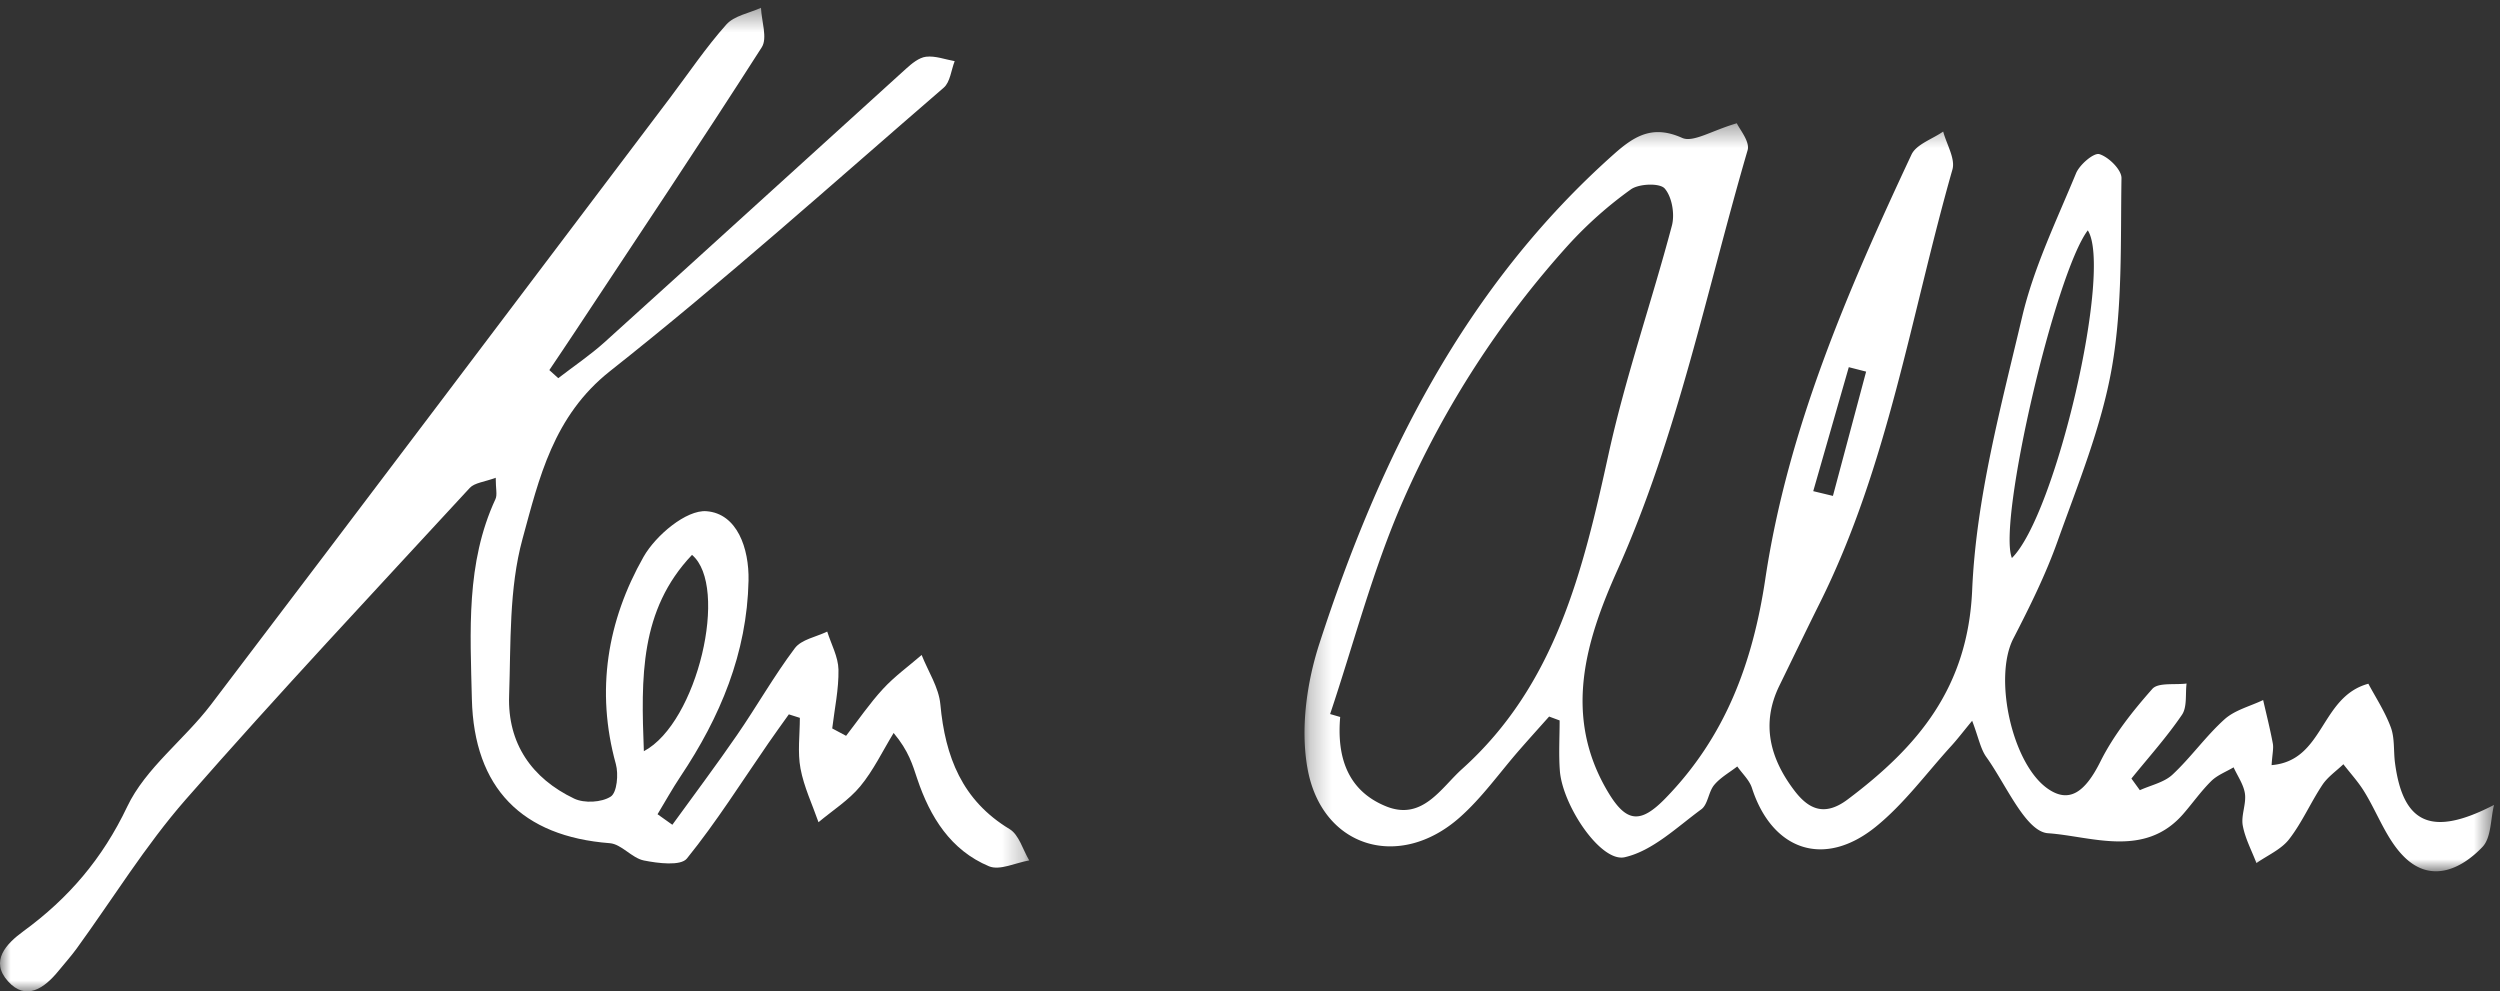
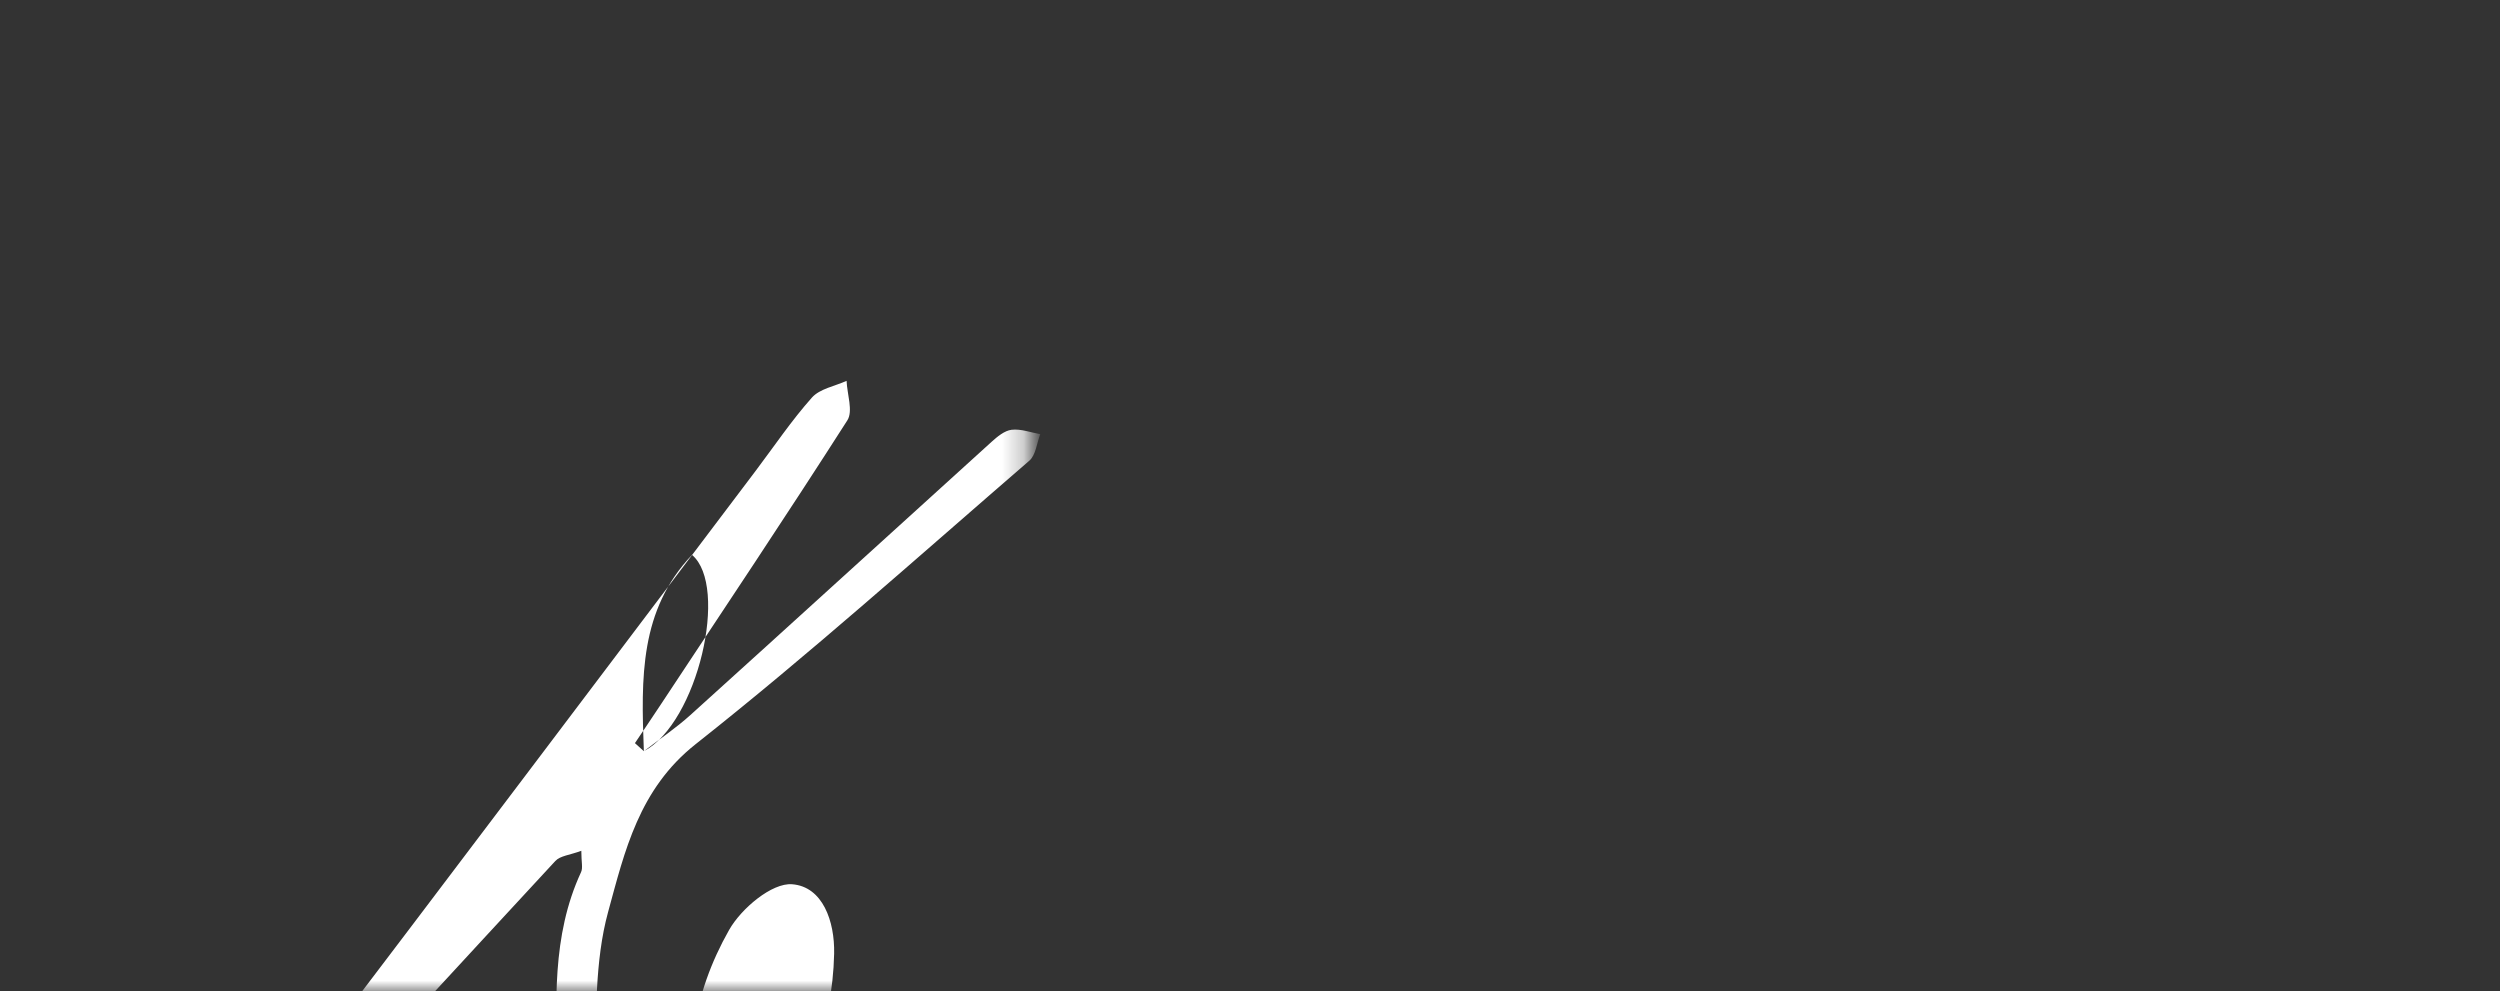
<svg xmlns="http://www.w3.org/2000/svg" xmlns:xlink="http://www.w3.org/1999/xlink" width="116" height="46" viewBox="0 0 116 46">
  <rect x="0" y="0" width="116" height="46" fill="#333333" stroke="none" />
  <defs>
-     <path id="c7sgdpnxwa" d="M.24.352h55.194V35.06H.239z" />
    <path id="bodhu8lmvc" d="M0 .362h47.756V46H0z" />
  </defs>
  <g fill="none" fill-rule="evenodd">
    <g transform="translate(60.29 5.367)">
      <mask id="tfftd4381b" fill="#fff">
        <use xlink:href="#c7sgdpnxwa" />
      </mask>
-       <path d="m23.845 17.423.913.22 1.54-5.767-.804-.206-1.65 5.753m12.74-12.102c-1.52 2.01-4.193 13.548-3.522 15.204 2.038-2.01 4.678-13.404 3.521-15.204M1.428 27.765l.467.136c-.16 1.83.323 3.413 2.126 4.145 1.69.686 2.55-.852 3.529-1.731 4.338-3.896 5.61-9.202 6.794-14.598.785-3.58 2.001-7.066 2.942-10.615.14-.532.005-1.335-.335-1.723-.23-.262-1.199-.225-1.57.043A18.503 18.503 0 0 0 12.481 6a44.106 44.106 0 0 0-7.672 11.87c-1.396 3.182-2.274 6.589-3.382 9.896M20.299.352c.115.266.618.848.5 1.25-1.907 6.531-3.24 13.228-6.048 19.5-1.467 3.277-2.533 6.757-.43 10.28.853 1.429 1.507 1.481 2.664.293 2.779-2.854 4.048-6.265 4.636-10.185 1.04-6.938 3.82-13.363 6.781-19.683.225-.48.97-.72 1.472-1.07.156.592.573 1.258.428 1.765-1.923 6.743-2.982 13.75-6.154 20.113-.634 1.273-1.25 2.556-1.875 3.834-.865 1.769-.426 3.383.684 4.85.64.847 1.38 1.257 2.482.43 3.283-2.465 5.585-5.202 5.78-9.726.184-4.253 1.332-8.49 2.319-12.672.54-2.29 1.595-4.464 2.5-6.657.166-.403.827-.967 1.083-.889.432.133 1.032.724 1.026 1.114-.048 2.938.056 5.923-.447 8.797-.482 2.75-1.575 5.405-2.522 8.059-.553 1.55-1.293 3.042-2.05 4.509-.926 1.799-.071 5.776 1.578 6.95 1 .714 1.745.195 2.462-1.243.61-1.224 1.496-2.339 2.409-3.372.272-.308 1.046-.18 1.59-.25-.062.49.034 1.088-.216 1.454-.705 1.036-1.552 1.976-2.343 2.955l.391.54c.512-.233 1.125-.359 1.514-.722.858-.801 1.546-1.785 2.417-2.569.477-.429 1.186-.603 1.79-.892.153.67.322 1.336.448 2.011.044.23-.022.482-.056 1.009 2.452-.204 2.243-3.167 4.49-3.777.324.612.77 1.288 1.043 2.027.187.506.12 1.101.194 1.653.375 2.835 1.712 3.438 4.595 1.943-.166.663-.126 1.519-.537 1.95-1.003 1.05-2.388 1.671-3.61.484-.837-.812-1.25-2.046-1.888-3.071-.275-.444-.635-.836-.956-1.251-.33.317-.728.588-.975.96-.546.821-.944 1.749-1.545 2.523-.367.473-1 .743-1.514 1.104-.22-.58-.526-1.144-.635-1.744-.084-.468.166-.992.102-1.469-.058-.426-.342-.822-.527-1.23-.35.208-.755.36-1.036.637-.477.47-.865 1.027-1.307 1.534-1.794 2.055-4.258 1.026-6.269.887-1.035-.072-1.946-2.259-2.857-3.53-.275-.382-.361-.898-.662-1.688-.423.512-.681.853-.968 1.167-1.157 1.269-2.19 2.69-3.511 3.756-2.397 1.934-4.804 1.089-5.739-1.804-.118-.368-.449-.668-.68-1-.363.282-.786.515-1.072.86-.268.323-.288.903-.597 1.129-1.136.832-2.262 1.93-3.554 2.223-1.117.253-2.892-2.412-3.01-4.019-.057-.772-.01-1.551-.01-2.327l-.488-.181c-.453.508-.91 1.014-1.358 1.527-.93 1.061-1.754 2.242-2.805 3.167-2.801 2.464-6.39 1.39-7.049-2.291-.33-1.848-.036-3.973.553-5.788 2.792-8.6 6.741-16.56 13.68-22.724.948-.842 1.792-1.351 3.153-.74.505.226 1.372-.34 2.536-.68" fill="#FFF" mask="url(#tfftd4381b)" />
    </g>
    <g>
      <mask id="t6q0el4awd" fill="#fff">
        <use xlink:href="#bodhu8lmvc" />
      </mask>
-       <path d="M29.875 34.856c2.498-1.323 3.958-7.657 2.234-9.109-2.431 2.562-2.365 5.688-2.234 9.109m-3.972-17.309c.722-.557 1.485-1.069 2.16-1.679 4.664-4.213 9.308-8.45 13.967-12.67.27-.245.608-.527.94-.566.429-.05.883.126 1.327.205-.163.417-.208.972-.507 1.23-5.127 4.426-10.174 8.957-15.483 13.152-2.636 2.083-3.294 4.975-4.062 7.784-.632 2.31-.539 4.838-.622 7.275-.076 2.219 1.054 3.839 3.018 4.777.469.225 1.275.18 1.698-.094.291-.19.366-1.04.236-1.51-.94-3.403-.398-6.646 1.286-9.615.564-.993 1.984-2.19 2.921-2.116 1.422.11 1.982 1.72 1.95 3.222-.071 3.37-1.317 6.334-3.16 9.09-.378.566-.709 1.165-1.062 1.748l.687.489c1.004-1.387 2.032-2.755 3.002-4.165.915-1.328 1.714-2.742 2.681-4.028.305-.406.991-.523 1.503-.771.185.587.51 1.173.522 1.764.017.908-.182 1.82-.29 2.73l.643.343c.567-.73 1.09-1.502 1.714-2.178.537-.582 1.19-1.053 1.792-1.573.301.762.796 1.506.868 2.289.225 2.437 1.01 4.46 3.213 5.79.436.262.614.957.911 1.453-.628.107-1.367.48-1.865.273-1.775-.742-2.735-2.282-3.332-4.062-.213-.637-.392-1.286-1.095-2.124-.508.832-.934 1.731-1.548 2.474-.536.648-1.284 1.118-1.938 1.667-.288-.828-.676-1.638-.835-2.49-.142-.76-.03-1.567-.03-2.353l-.511-.162c-.32.449-.643.893-.955 1.346-1.241 1.796-2.408 3.653-3.776 5.344-.287.354-1.34.221-1.996.09-.56-.113-1.039-.76-1.581-.802-4.064-.31-6.302-2.55-6.4-6.693-.072-3.132-.283-6.3 1.095-9.273.092-.197.012-.474.012-.99-.526.197-.98.228-1.206.473-4.42 4.796-8.887 9.553-13.182 14.461-1.872 2.14-3.38 4.603-5.06 6.915-.258.354-.552.681-.83 1.022-.658.81-1.515 1.425-2.354.491-.839-.934-.097-1.728.722-2.325 2.085-1.522 3.663-3.36 4.811-5.776.85-1.789 2.644-3.102 3.883-4.73 7.12-9.367 14.202-18.764 21.297-28.15.864-1.145 1.669-2.344 2.62-3.412.366-.41 1.062-.526 1.607-.775.026.62.31 1.406.036 1.833-2.827 4.42-5.744 8.78-8.638 13.157-.402.61-.812 1.214-1.218 1.82l.414.375" fill="#FFF" mask="url(#t6q0el4awd)" />
+       <path d="M29.875 34.856c2.498-1.323 3.958-7.657 2.234-9.109-2.431 2.562-2.365 5.688-2.234 9.109c.722-.557 1.485-1.069 2.16-1.679 4.664-4.213 9.308-8.45 13.967-12.67.27-.245.608-.527.94-.566.429-.05.883.126 1.327.205-.163.417-.208.972-.507 1.23-5.127 4.426-10.174 8.957-15.483 13.152-2.636 2.083-3.294 4.975-4.062 7.784-.632 2.31-.539 4.838-.622 7.275-.076 2.219 1.054 3.839 3.018 4.777.469.225 1.275.18 1.698-.094.291-.19.366-1.04.236-1.51-.94-3.403-.398-6.646 1.286-9.615.564-.993 1.984-2.19 2.921-2.116 1.422.11 1.982 1.72 1.95 3.222-.071 3.37-1.317 6.334-3.16 9.09-.378.566-.709 1.165-1.062 1.748l.687.489c1.004-1.387 2.032-2.755 3.002-4.165.915-1.328 1.714-2.742 2.681-4.028.305-.406.991-.523 1.503-.771.185.587.51 1.173.522 1.764.017.908-.182 1.82-.29 2.73l.643.343c.567-.73 1.09-1.502 1.714-2.178.537-.582 1.19-1.053 1.792-1.573.301.762.796 1.506.868 2.289.225 2.437 1.01 4.46 3.213 5.79.436.262.614.957.911 1.453-.628.107-1.367.48-1.865.273-1.775-.742-2.735-2.282-3.332-4.062-.213-.637-.392-1.286-1.095-2.124-.508.832-.934 1.731-1.548 2.474-.536.648-1.284 1.118-1.938 1.667-.288-.828-.676-1.638-.835-2.49-.142-.76-.03-1.567-.03-2.353l-.511-.162c-.32.449-.643.893-.955 1.346-1.241 1.796-2.408 3.653-3.776 5.344-.287.354-1.34.221-1.996.09-.56-.113-1.039-.76-1.581-.802-4.064-.31-6.302-2.55-6.4-6.693-.072-3.132-.283-6.3 1.095-9.273.092-.197.012-.474.012-.99-.526.197-.98.228-1.206.473-4.42 4.796-8.887 9.553-13.182 14.461-1.872 2.14-3.38 4.603-5.06 6.915-.258.354-.552.681-.83 1.022-.658.81-1.515 1.425-2.354.491-.839-.934-.097-1.728.722-2.325 2.085-1.522 3.663-3.36 4.811-5.776.85-1.789 2.644-3.102 3.883-4.73 7.12-9.367 14.202-18.764 21.297-28.15.864-1.145 1.669-2.344 2.62-3.412.366-.41 1.062-.526 1.607-.775.026.62.31 1.406.036 1.833-2.827 4.42-5.744 8.78-8.638 13.157-.402.61-.812 1.214-1.218 1.82l.414.375" fill="#FFF" mask="url(#t6q0el4awd)" />
    </g>
  </g>
</svg>